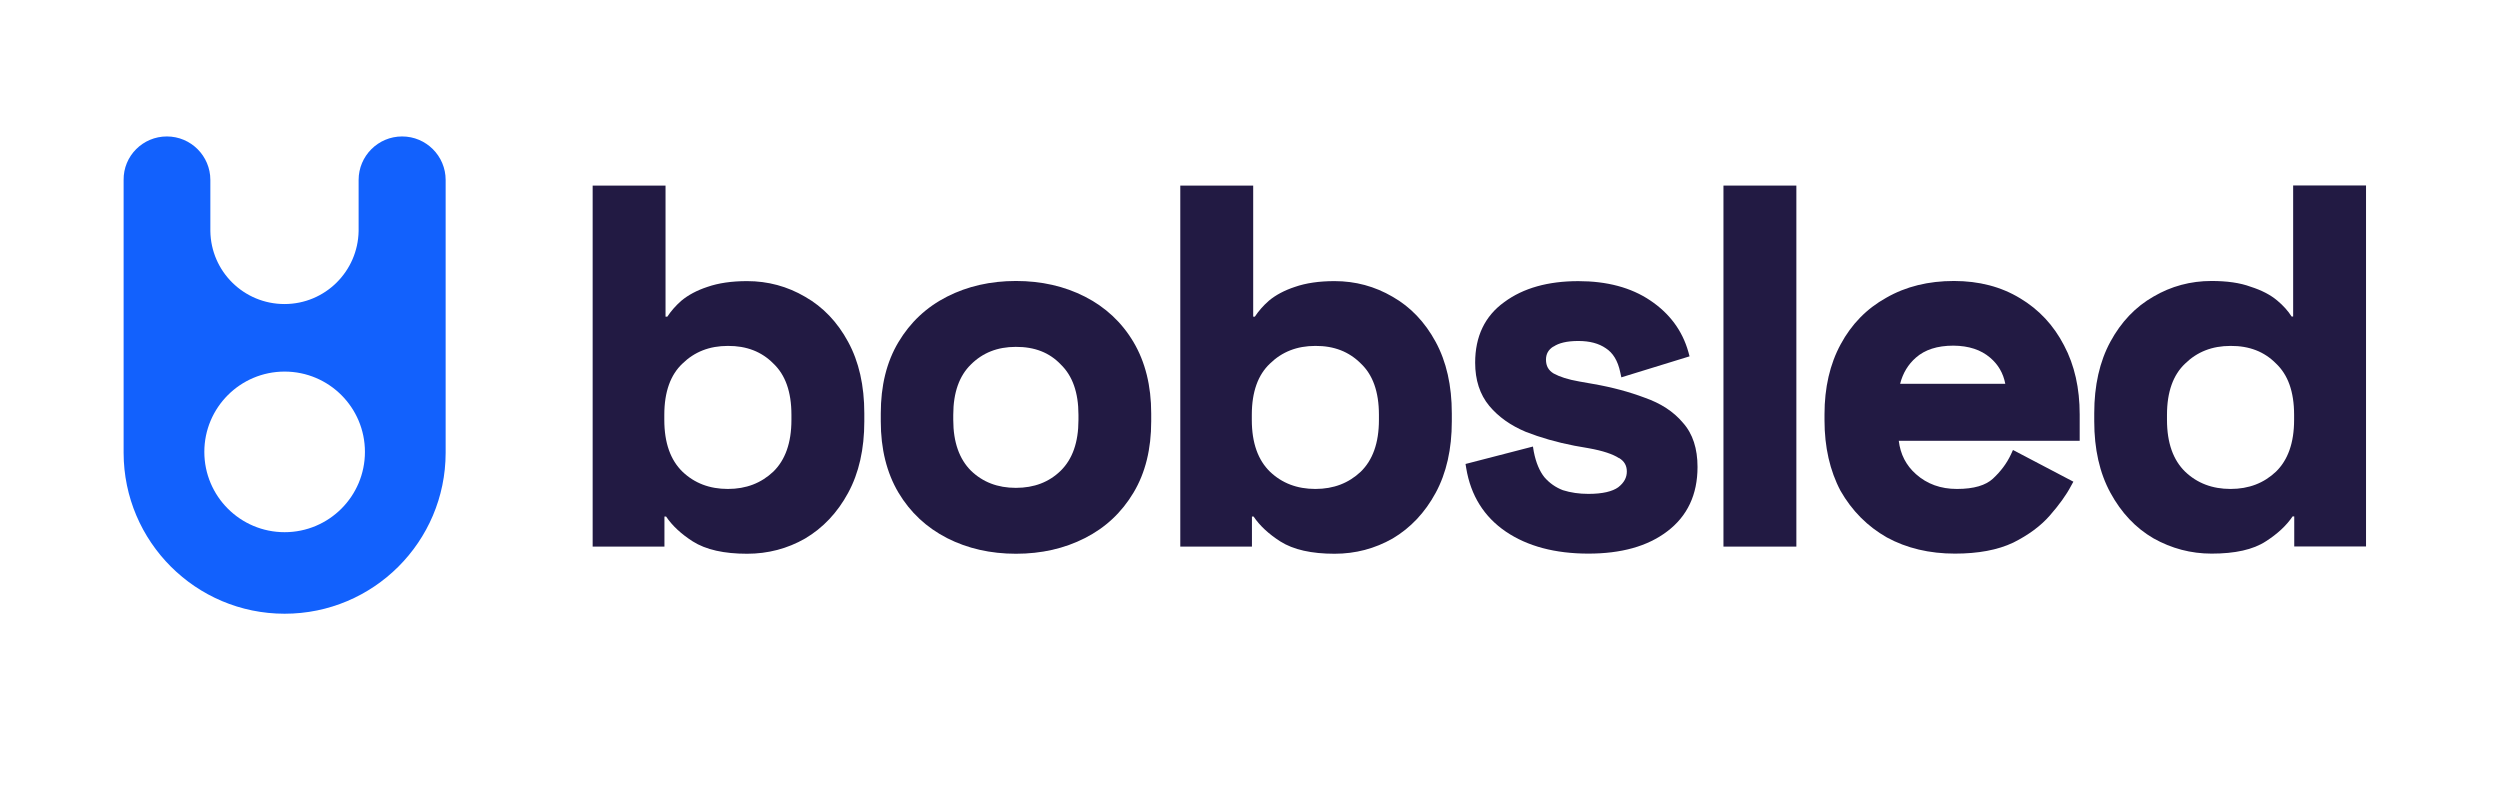
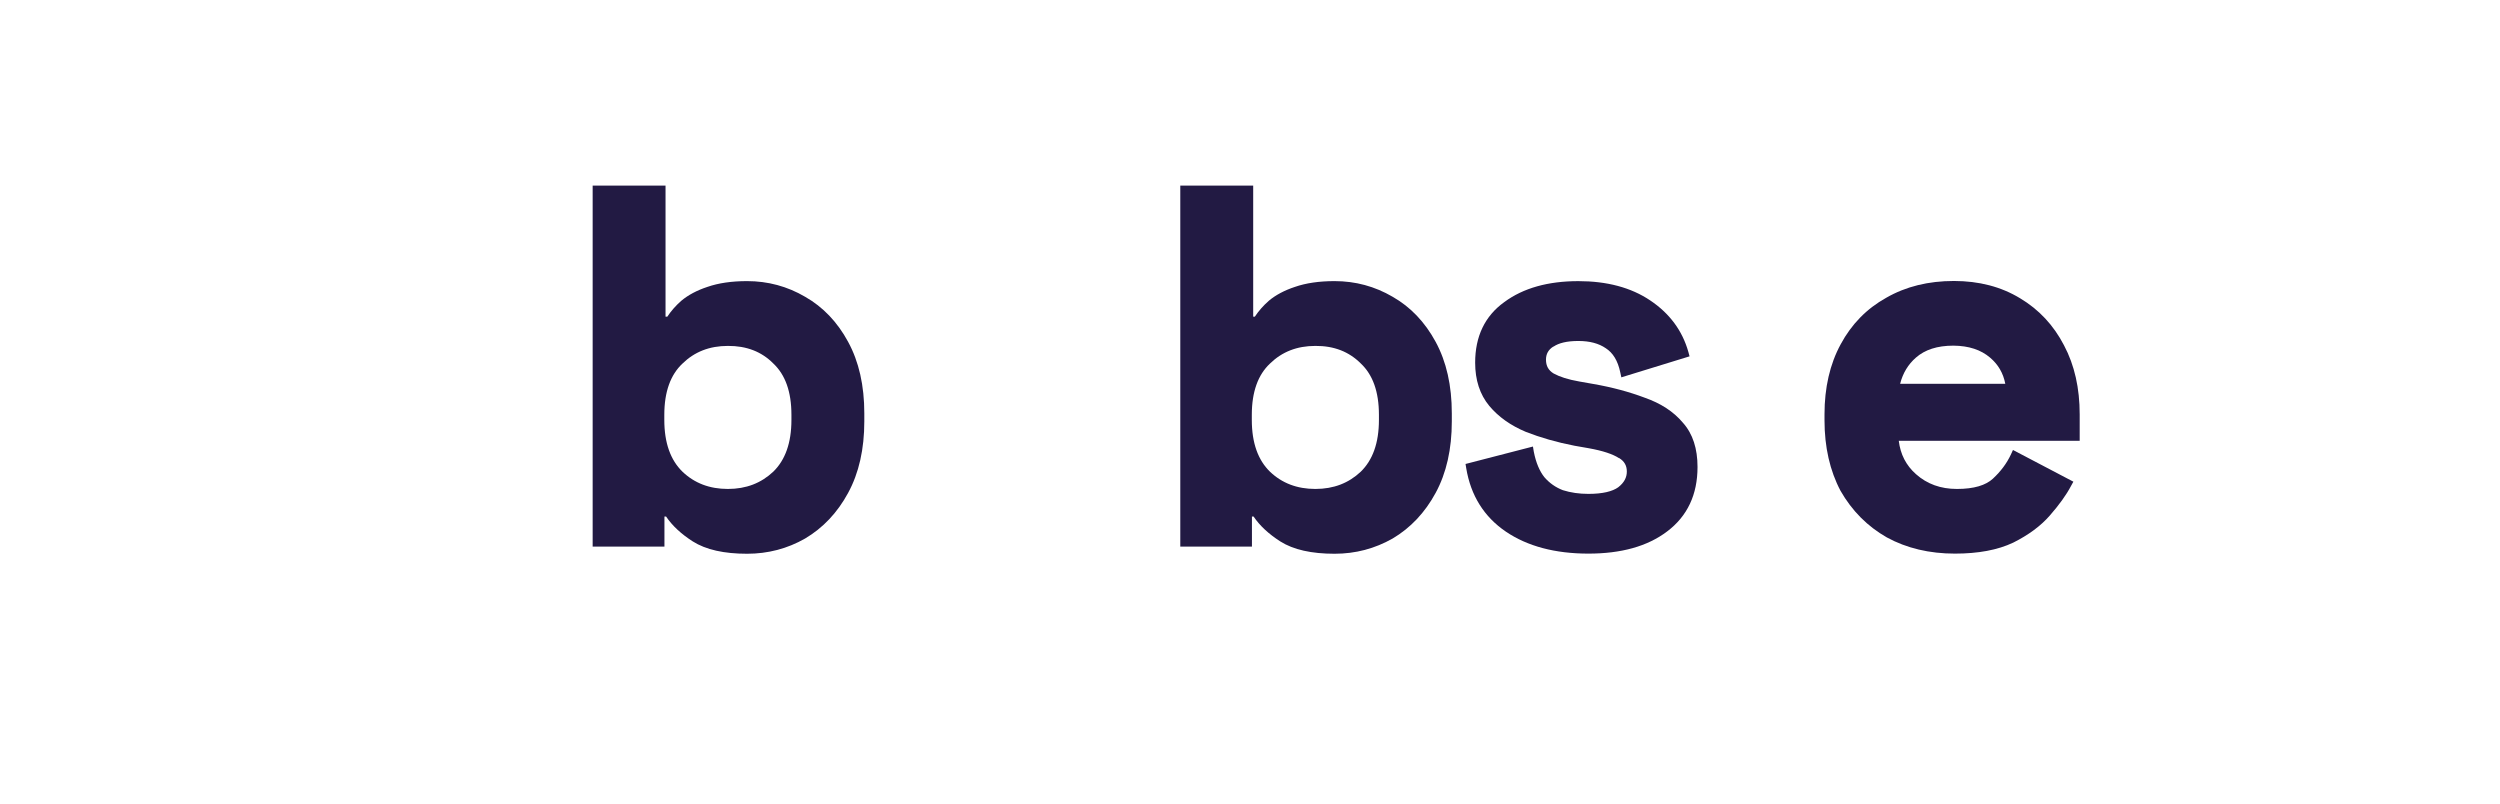
<svg xmlns="http://www.w3.org/2000/svg" width="112" height="36" viewBox="0 0 112 36" fill="none">
  <path fill-rule="evenodd" clip-rule="evenodd" d="M26.551 24.488H29.767V23.141H29.841C30.118 23.553 30.517 23.922 31.034 24.254C31.624 24.629 32.442 24.808 33.469 24.808C34.404 24.808 35.277 24.58 36.07 24.125C36.87 23.651 37.516 22.969 37.995 22.083C38.481 21.192 38.721 20.116 38.721 18.879V18.517C38.721 17.274 38.481 16.204 37.995 15.313C37.516 14.427 36.87 13.751 36.07 13.296C35.271 12.828 34.404 12.594 33.469 12.594C32.78 12.594 32.184 12.681 31.692 12.853C31.224 13.007 30.831 13.216 30.523 13.474C30.271 13.695 30.062 13.935 29.896 14.187H29.816V8.314H26.551V24.488ZM34.644 16.284C35.179 16.788 35.456 17.545 35.456 18.584V18.812C35.456 19.851 35.173 20.614 34.644 21.13C34.102 21.641 33.432 21.905 32.608 21.905C31.79 21.905 31.114 21.647 30.573 21.13C30.044 20.614 29.761 19.851 29.761 18.812V18.584C29.761 17.545 30.044 16.788 30.573 16.29C31.114 15.761 31.784 15.497 32.608 15.497C33.444 15.491 34.121 15.755 34.644 16.284Z" fill="#221A43" />
-   <path fill-rule="evenodd" clip-rule="evenodd" d="M42.429 24.107C43.346 24.574 44.379 24.808 45.516 24.808C46.654 24.808 47.687 24.574 48.603 24.107C49.526 23.639 50.252 22.957 50.781 22.071C51.316 21.179 51.574 20.109 51.574 18.879V18.517C51.574 17.287 51.309 16.217 50.781 15.325C50.252 14.433 49.52 13.757 48.603 13.289C47.687 12.822 46.654 12.588 45.516 12.588C44.379 12.588 43.346 12.822 42.429 13.289C41.507 13.757 40.781 14.439 40.252 15.325C39.717 16.217 39.459 17.287 39.459 18.517V18.879C39.459 20.109 39.723 21.179 40.252 22.071C40.781 22.957 41.507 23.633 42.429 24.107ZM47.521 16.327C48.044 16.832 48.315 17.576 48.315 18.584V18.812C48.315 19.82 48.044 20.571 47.521 21.087C46.998 21.598 46.334 21.856 45.51 21.856C44.692 21.856 44.028 21.598 43.499 21.087C42.983 20.571 42.706 19.82 42.706 18.812V18.584C42.706 17.576 42.983 16.832 43.493 16.333C44.022 15.805 44.686 15.54 45.504 15.54C46.353 15.534 47.017 15.798 47.521 16.327Z" fill="#221A43" />
  <path fill-rule="evenodd" clip-rule="evenodd" d="M52.871 24.488H56.087V23.141H56.161C56.438 23.553 56.838 23.922 57.354 24.254C57.944 24.629 58.762 24.808 59.789 24.808C60.724 24.808 61.591 24.58 62.391 24.125C63.19 23.651 63.836 22.969 64.316 22.083C64.801 21.192 65.041 20.116 65.041 18.879V18.517C65.041 17.274 64.801 16.204 64.316 15.313C63.836 14.427 63.19 13.751 62.391 13.296C61.591 12.828 60.724 12.594 59.789 12.594C59.101 12.594 58.504 12.681 58.012 12.853C57.545 13.007 57.151 13.216 56.844 13.474C56.592 13.695 56.383 13.935 56.217 14.187H56.143V8.314H52.877V24.488H52.871ZM60.964 16.284C61.499 16.788 61.776 17.545 61.776 18.584V18.812C61.776 19.851 61.493 20.614 60.964 21.13C60.423 21.641 59.752 21.905 58.928 21.905C58.111 21.905 57.434 21.647 56.893 21.13C56.364 20.614 56.081 19.851 56.081 18.812V18.584C56.081 17.545 56.364 16.788 56.893 16.29C57.434 15.761 58.104 15.497 58.928 15.497C59.765 15.491 60.435 15.755 60.964 16.284Z" fill="#221A43" />
  <path d="M68.676 20.005L65.656 20.786L65.687 20.976C65.89 22.2 66.486 23.153 67.464 23.818C68.436 24.476 69.678 24.802 71.16 24.802C72.618 24.802 73.798 24.482 74.684 23.811C75.6 23.123 76.049 22.151 76.049 20.921C76.049 20.103 75.84 19.433 75.391 18.935C74.973 18.437 74.401 18.068 73.681 17.816C72.993 17.557 72.224 17.348 71.375 17.201L70.748 17.09C70.25 17.004 69.875 16.881 69.604 16.733C69.371 16.592 69.26 16.395 69.26 16.112C69.26 15.86 69.365 15.669 69.586 15.528H69.592H69.598C69.832 15.368 70.195 15.276 70.711 15.276C71.222 15.276 71.627 15.386 71.941 15.602C72.255 15.805 72.476 16.149 72.587 16.678L72.636 16.905L75.692 15.964L75.637 15.761C75.367 14.808 74.795 14.04 73.934 13.462C73.067 12.877 71.984 12.595 70.711 12.595C69.358 12.595 68.245 12.902 67.39 13.535C66.517 14.163 66.087 15.079 66.087 16.247C66.087 17.022 66.296 17.674 66.72 18.184C67.132 18.677 67.68 19.064 68.356 19.347C69.014 19.605 69.74 19.814 70.533 19.968L71.166 20.079C71.818 20.195 72.261 20.349 72.525 20.521H72.531H72.538C72.771 20.663 72.882 20.86 72.882 21.124C72.882 21.389 72.765 21.622 72.495 21.831C72.236 22.016 71.8 22.126 71.16 22.126C70.748 22.126 70.367 22.071 70.016 21.96C69.697 21.837 69.42 21.647 69.186 21.376C68.977 21.112 68.811 20.737 68.713 20.232L68.676 20.005Z" fill="#221A43" />
-   <path d="M77.211 8.314V24.488H80.477V8.314H77.211Z" fill="#221A43" />
  <path fill-rule="evenodd" clip-rule="evenodd" d="M84.53 24.076C85.421 24.562 86.442 24.802 87.58 24.802C88.619 24.802 89.493 24.642 90.194 24.309C90.87 23.971 91.424 23.565 91.835 23.092C92.248 22.618 92.567 22.182 92.782 21.77L92.887 21.579L90.181 20.159L90.089 20.361C89.904 20.755 89.64 21.112 89.283 21.444C88.964 21.739 88.441 21.905 87.672 21.905C86.94 21.905 86.332 21.684 85.834 21.241C85.391 20.847 85.138 20.355 85.065 19.747H93.17V18.566C93.17 17.397 92.942 16.364 92.469 15.473C92.001 14.569 91.344 13.867 90.501 13.363C89.652 12.847 88.662 12.588 87.537 12.588C86.393 12.588 85.385 12.834 84.505 13.339C83.632 13.824 82.949 14.519 82.463 15.423C81.978 16.315 81.738 17.367 81.738 18.56V18.83C81.738 20.029 81.978 21.087 82.457 21.991C82.968 22.883 83.656 23.578 84.53 24.076ZM89.154 16.02C89.517 16.327 89.745 16.715 89.837 17.194H85.126C85.249 16.709 85.489 16.321 85.834 16.02C86.233 15.669 86.787 15.485 87.512 15.485C88.213 15.491 88.748 15.675 89.154 16.02Z" fill="#221A43" />
-   <path fill-rule="evenodd" clip-rule="evenodd" d="M96.478 24.119C97.29 24.574 98.157 24.802 99.08 24.802C100.119 24.802 100.937 24.629 101.515 24.248C102.032 23.916 102.431 23.547 102.708 23.135H102.782V24.482H105.998V8.308H102.733V14.181H102.665C102.505 13.929 102.29 13.689 102.025 13.468C101.712 13.203 101.312 13 100.832 12.847C100.353 12.668 99.762 12.588 99.074 12.588C98.139 12.588 97.266 12.822 96.472 13.289C95.673 13.744 95.027 14.421 94.547 15.306C94.062 16.198 93.822 17.274 93.822 18.51V18.873C93.822 20.116 94.062 21.186 94.547 22.077C95.033 22.969 95.673 23.651 96.478 24.119ZM101.964 16.284C102.499 16.788 102.776 17.545 102.776 18.584V18.812C102.776 19.851 102.493 20.614 101.964 21.13C101.423 21.641 100.752 21.905 99.928 21.905C99.111 21.905 98.434 21.647 97.893 21.13C97.364 20.614 97.081 19.851 97.081 18.812V18.584C97.081 17.545 97.364 16.788 97.893 16.29C98.434 15.761 99.104 15.497 99.928 15.497C100.771 15.491 101.441 15.755 101.964 16.284Z" fill="#221A43" />
-   <path fill-rule="evenodd" clip-rule="evenodd" d="M7.475 6.113C8.551 6.113 9.424 6.986 9.424 8.062V9.796V10.35C9.449 12.164 10.925 13.621 12.745 13.621C14.565 13.621 16.035 12.158 16.066 10.35V9.796V8.062C16.066 6.986 16.939 6.113 18.015 6.113C19.091 6.113 19.965 6.986 19.965 8.062V20.288C19.959 24.273 16.73 27.495 12.751 27.495C8.772 27.495 5.544 24.267 5.538 20.288V8.062C5.525 6.986 6.399 6.113 7.475 6.113ZM12.751 23.842C14.738 23.842 16.349 22.231 16.349 20.245C16.349 18.258 14.738 16.647 12.751 16.647C10.765 16.647 9.154 18.258 9.154 20.245C9.154 22.231 10.765 23.842 12.751 23.842Z" fill="#1261FD" />
</svg>